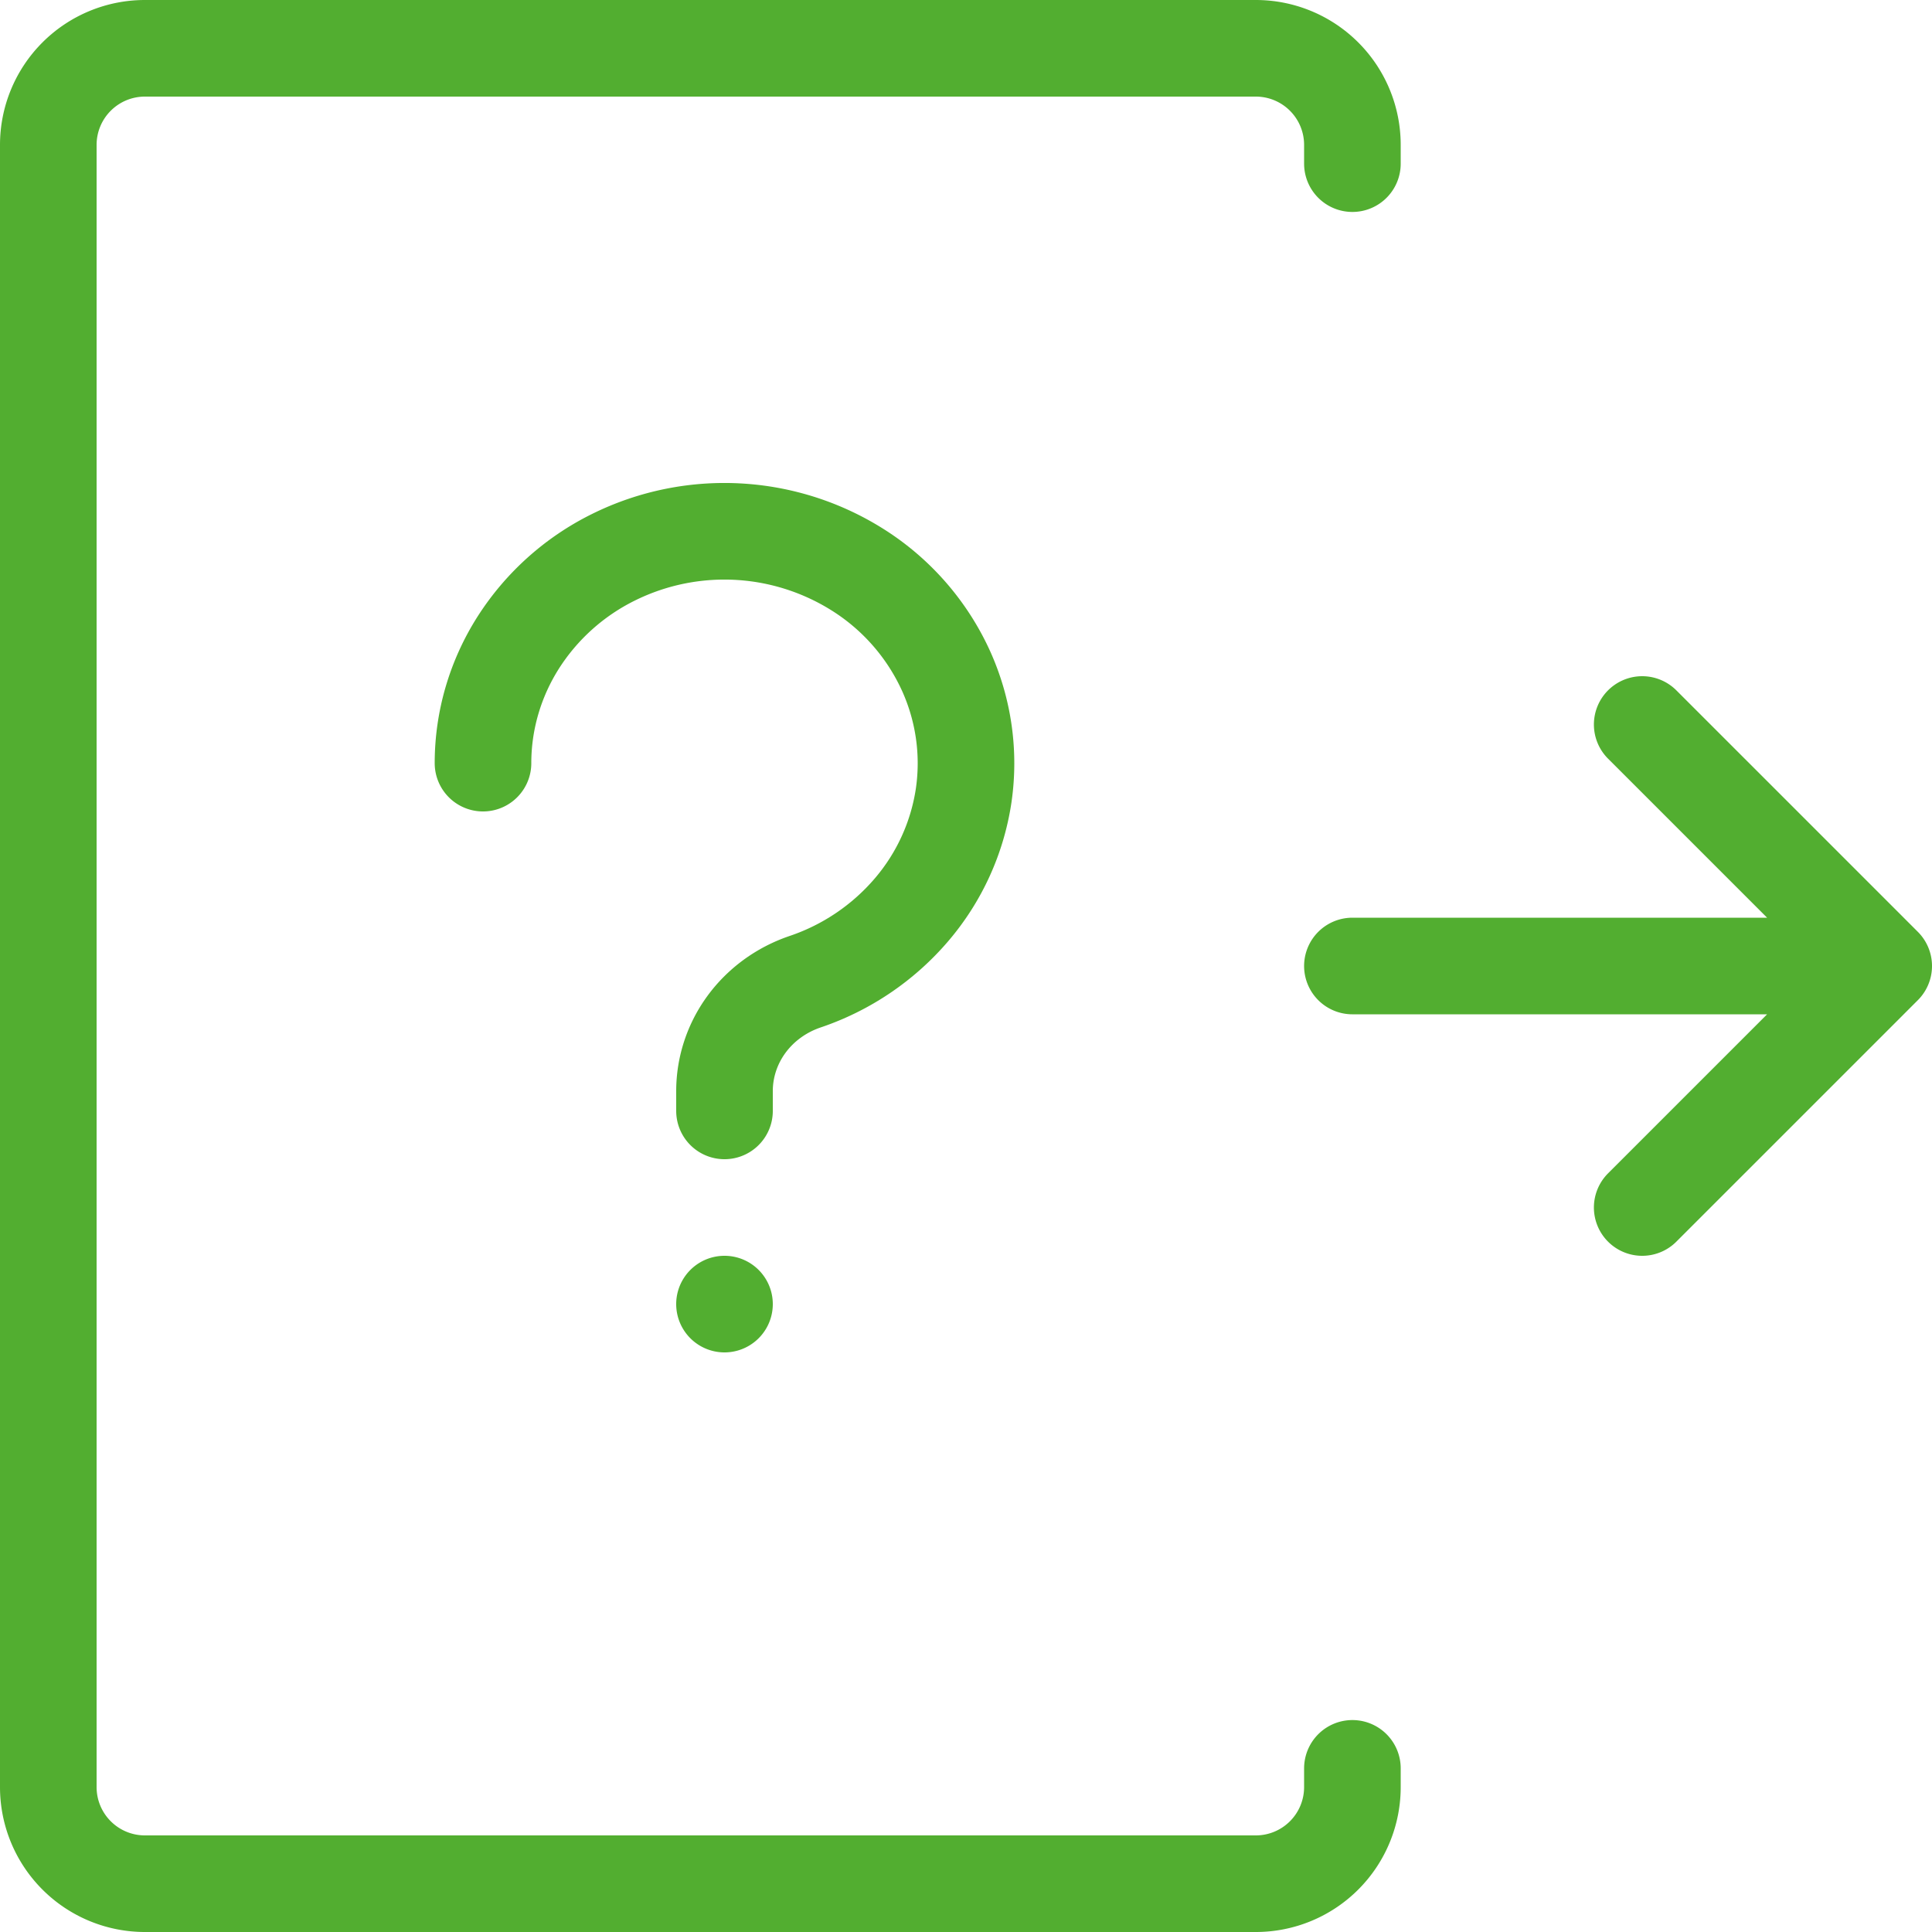
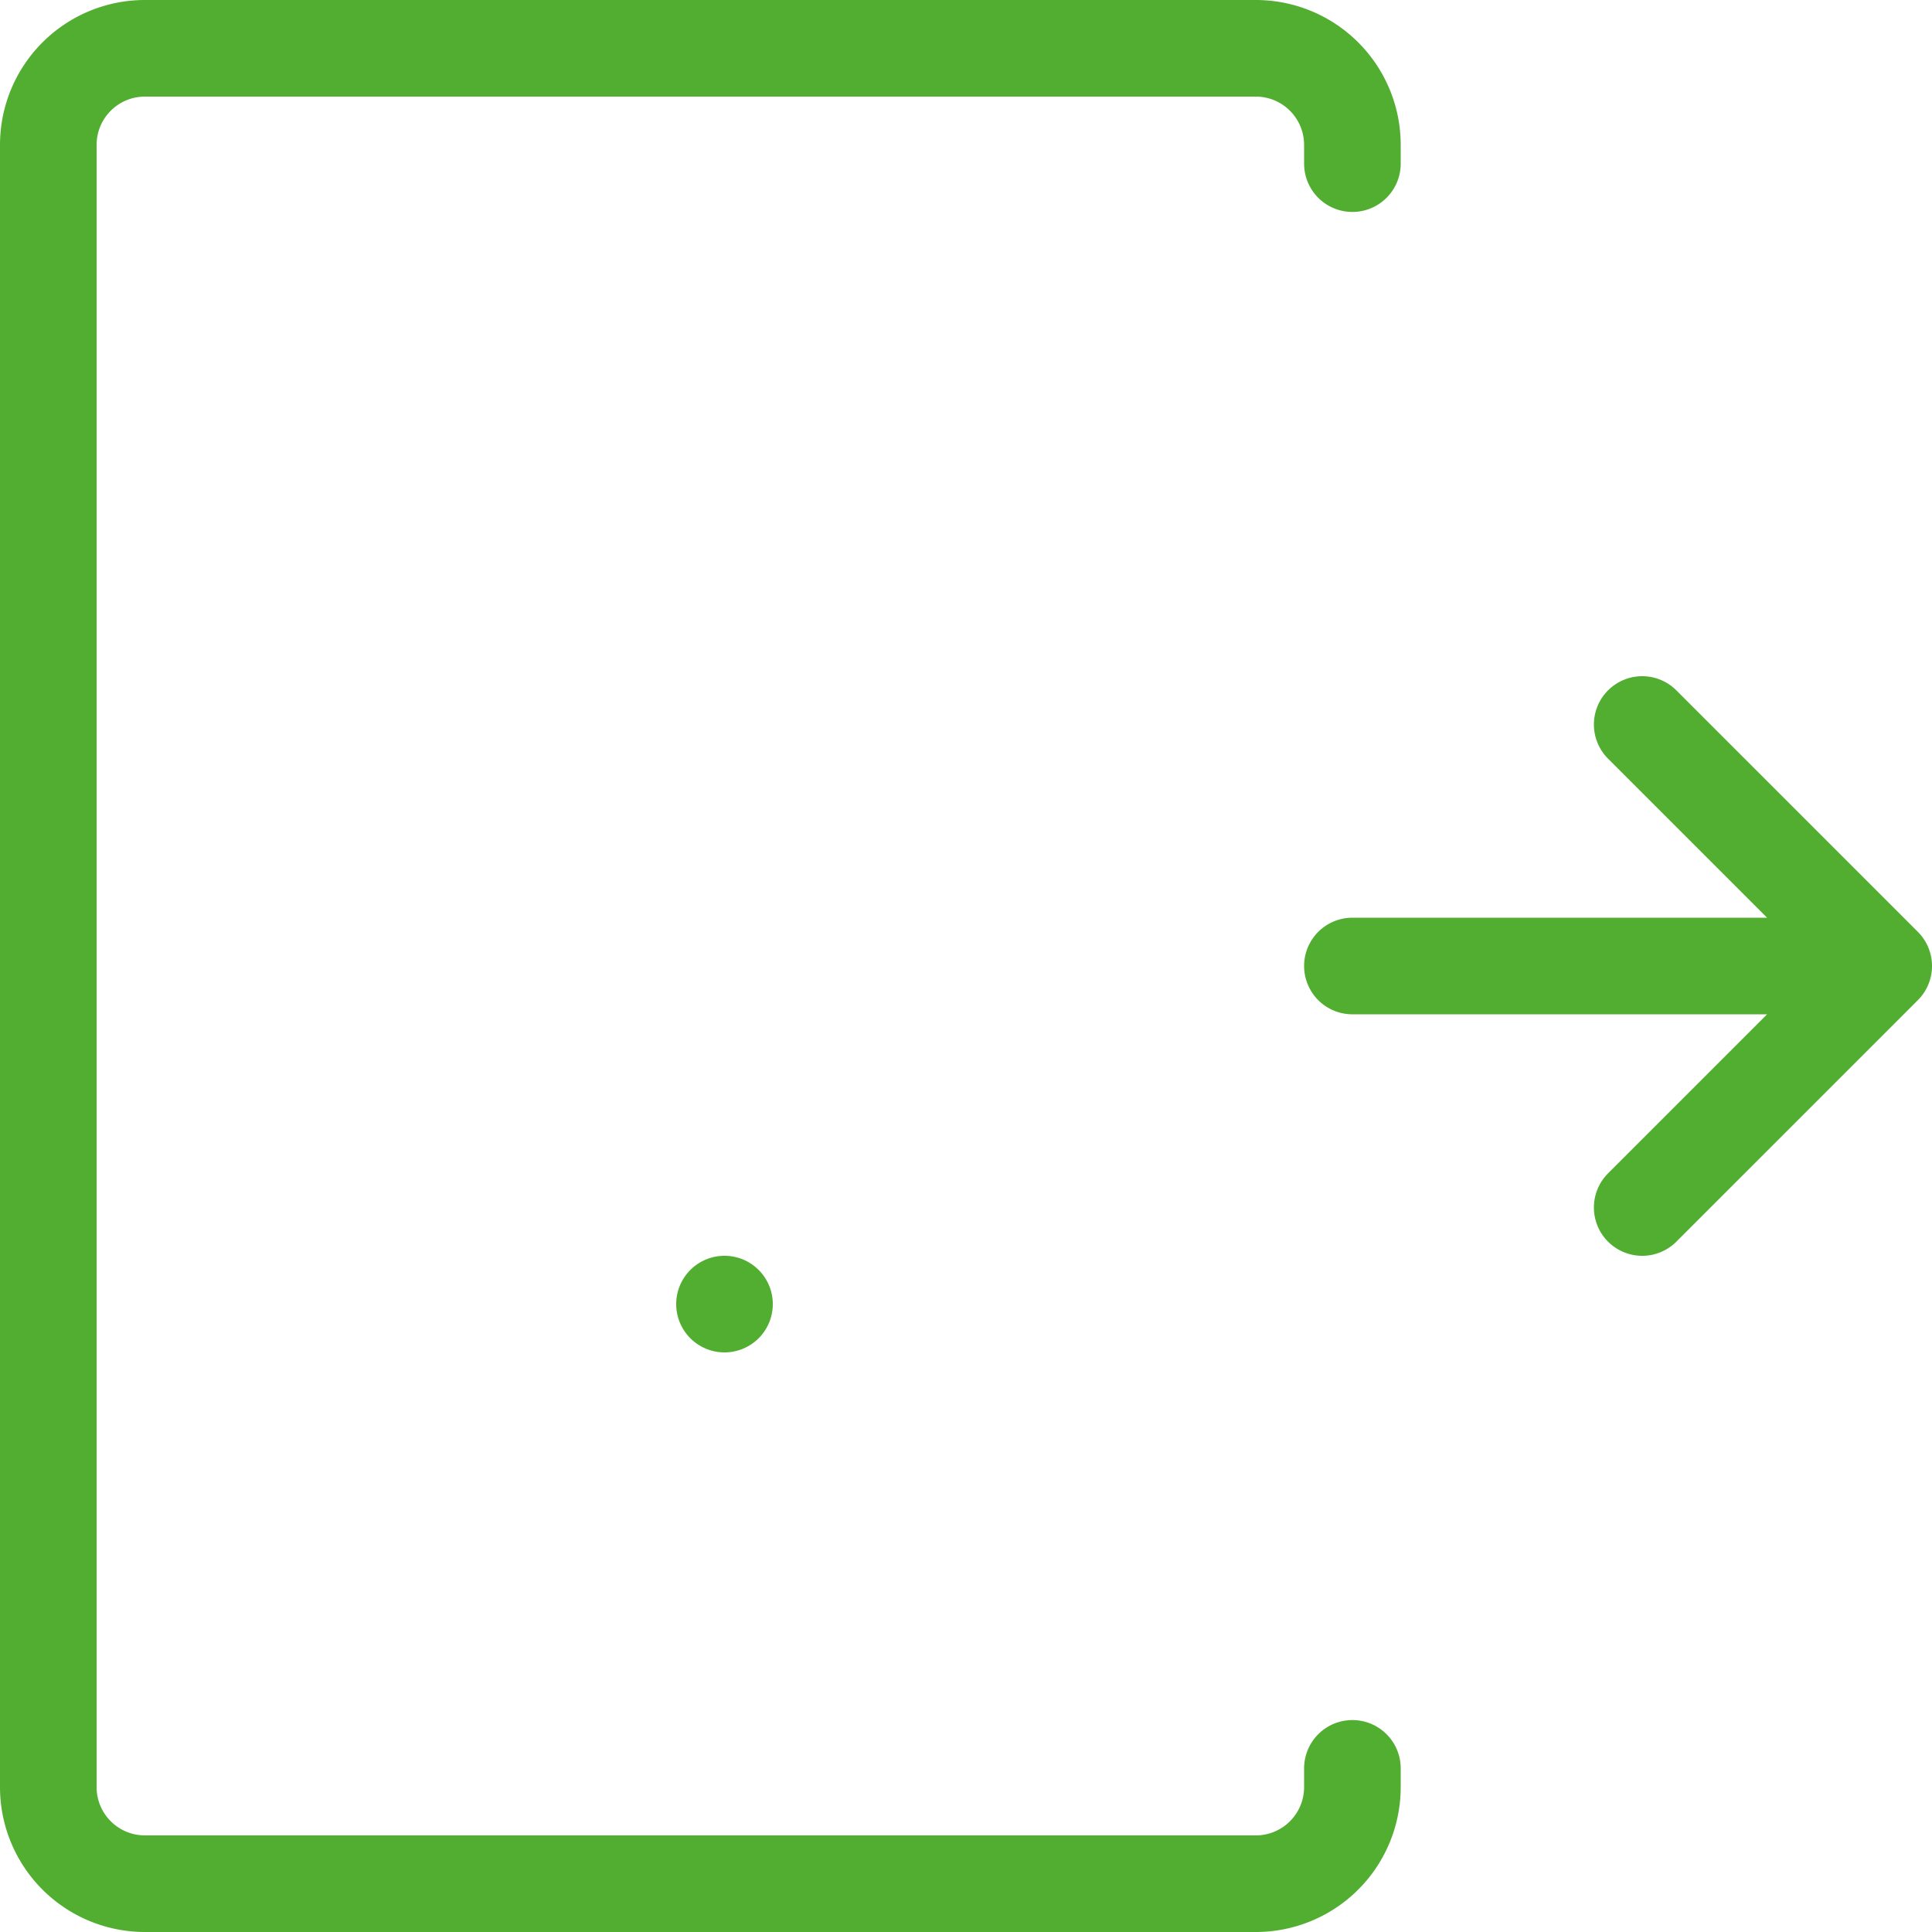
<svg xmlns="http://www.w3.org/2000/svg" width="40" height="40" viewBox="0 0 40 40">
  <g fill="none" fill-rule="evenodd">
    <path stroke="#52AE30" stroke-linecap="round" stroke-linejoin="round" stroke-width="2" d="M39 20H28M34 15l5 5-5 5M28 3.388V3a2 2 0 0 0-2-2H3a2 2 0 0 0-2 2v34a2 2 0 0 0 2 2h23a2 2 0 0 0 2-2v-.388" />
-     <path stroke="#52AE30" stroke-linecap="round" stroke-linejoin="round" stroke-width="2" d="M10 15.8c0-.88.252-1.744.729-2.495a4.925 4.925 0 0 1 1.973-1.768 5.175 5.175 0 0 1 5.185.344 4.845 4.845 0 0 1 1.701 2.012c.364.807.49 1.695.365 2.567a4.707 4.707 0 0 1-1.08 2.375 5.004 5.004 0 0 1-2.206 1.491c-.488.166-.91.472-1.209.878-.298.405-.458.89-.458 1.386V23" />
    <path fill="#52AE30" fill-rule="nonzero" d="M15 26a1 1 0 1 0 0 2 1 1 0 0 0 0-2z" />
  </g>
</svg>